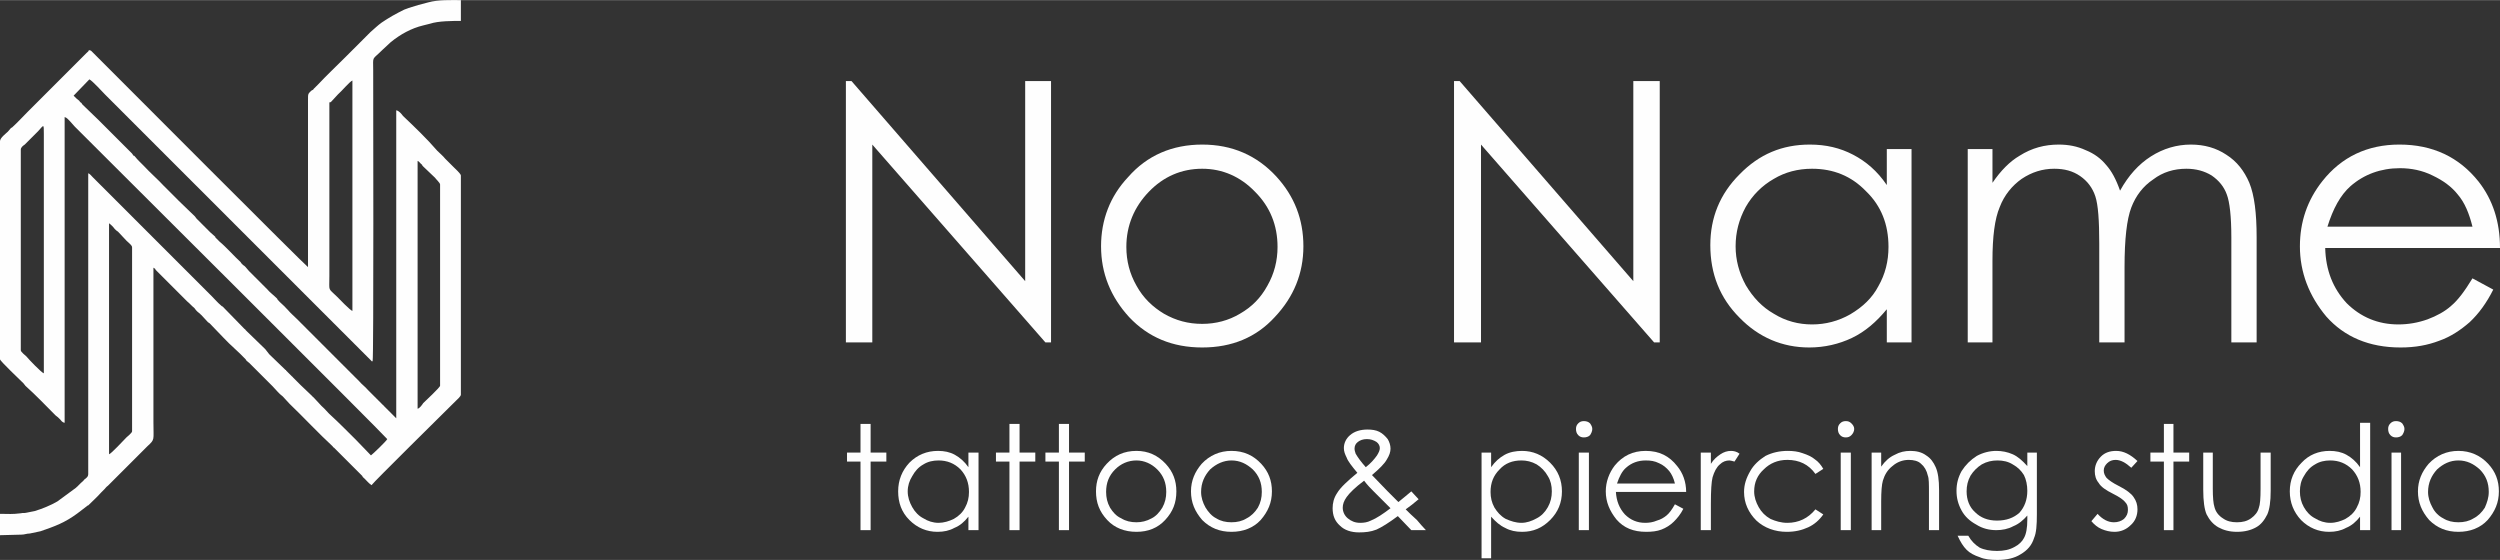
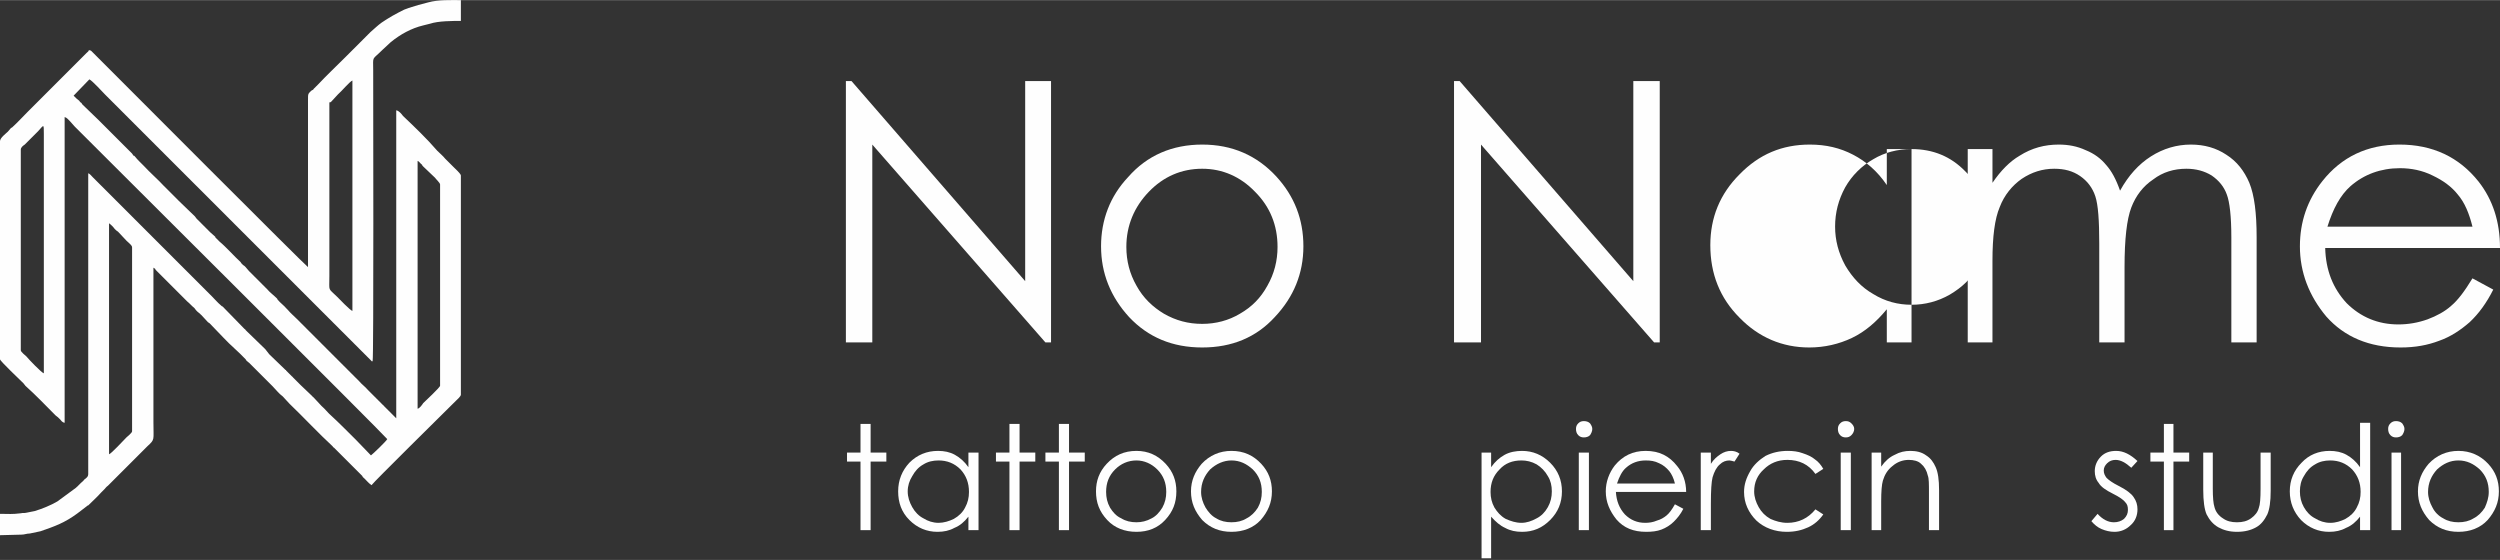
<svg xmlns="http://www.w3.org/2000/svg" xml:space="preserve" width="143.725mm" height="32.198mm" version="1.1" style="shape-rendering:geometricPrecision; text-rendering:geometricPrecision; image-rendering:optimizeQuality; fill-rule:evenodd; clip-rule:evenodd" viewBox="0 0 4448 996">
  <rect x="0" y="0" width="4448" height="996" fill="#333333" stroke="none" />
  <defs>
    <style type="text/css">  .fil0 {fill:#FEFEFE} .fil1 {fill:#FEFEFE;fill-rule:nonzero} </style>
  </defs>
  <g id="Vrstva_x0020_1">
    <path class="fil0" d="M194 808l0 -411c3,2 8,7 10,10 2,2 4,4 6,5l15 16c5,5 10,8 10,12l0 327c0,3 -8,9 -10,11 -5,5 -27,29 -31,30zm549 -81l0 -441c3,1 4,4 8,7 0,1 1,2 2,3l21 20c1,2 9,9 9,12l0 358c0,3 -26,27 -30,31 -2,3 -6,9 -10,10zm-706 -104l0 -357c0,-4 4,-7 7,-9l24 -24c10,-11 10,-14 10,5l0 426c-4,-1 -27,-25 -31,-30 -2,-2 -10,-8 -10,-11zm549 -441c3,-1 0,1 3,-1l12 -13c1,-1 1,-1 1,-1 5,-4 20,-22 25,-24l0 410c-4,-1 -24,-22 -27,-25 -17,-17 -14,-8 -14,-37l0 -309zm-38 293c-5,-3 -337,-336 -382,-381 -3,-3 -4,-5 -8,-5 0,2 -2,3 -4,5l-105 105c-9,9 -18,19 -28,28 0,0 -1,0 -1,0l-6 7c-3,3 -14,11 -14,17l0 388c0,3 37,38 42,43 1,2 2,2 3,4 19,17 36,35 54,53 3,2 5,4 8,7 2,2 3,5 8,6l0 -544c4,1 7,5 10,8 3,3 5,6 8,9 62,62 551,549 556,556 -1,3 -26,27 -29,29l-27 -28c-12,-12 -33,-33 -43,-42 -7,-6 -11,-12 -18,-18l-13 -14c-1,-1 -1,-1 -2,-2 0,0 -1,0 -1,-1l-21 -20c0,0 0,0 0,0l-14 -14c0,0 0,-1 -1,-1l-11 -11c0,-1 0,-1 -1,-1l-29 -28c-2,-3 -5,-6 -7,-9l-32 -31c-1,-1 -2,-2 -3,-3 -1,-2 -1,-1 -2,-2l-39 -40c-1,0 -2,-1 -3,-2 -6,-5 -10,-10 -16,-16l-63 -63c-2,-2 -4,-4 -7,-7l-142 -142c-2,-2 -5,-6 -8,-7l0 535c0,5 -3,7 -7,10 -2,3 -4,4 -6,6l-7 7c0,0 -1,0 -1,1l-34 25c-12,7 -27,13 -40,17l-15 3c-4,1 -6,0 -10,1 -17,2 -19,1 -37,1l0 38 38 -1c6,0 9,-2 15,-2l19 -4c26,-9 43,-15 66,-32l17 -13c1,-1 1,-1 2,-1 7,-7 16,-15 23,-23l6 -6c2,-2 3,-4 6,-6l70 -70c14,-13 11,-10 11,-43l0 -275c2,1 1,1 3,2 0,0 1,2 1,2l32 32c2,2 4,4 6,6l18 18c5,4 8,8 13,12 2,3 3,4 5,6l6 5c0,1 1,1 1,1l12 13c1,1 2,1 3,2l25 26c12,13 27,25 39,38l2 3c2,1 2,2 4,3l42 42c6,6 11,13 18,18l12 13c24,23 53,54 77,76 1,2 0,1 2,2l51 51c0,1 0,1 0,1 6,5 10,11 16,15 4,-6 131,-131 150,-150 2,-2 9,-8 9,-11l0 -390c0,-3 -11,-13 -13,-15 -5,-5 -10,-10 -15,-15 -4,-5 -9,-9 -14,-14 -19,-22 -40,-42 -61,-62 -3,-4 -7,-9 -12,-10l0 548c-3,-3 -6,-6 -9,-9 -2,-2 -3,-3 -4,-4 -2,-2 1,1 -1,-1l-8 -8c0,-1 -1,-1 -1,-1 -6,-6 -12,-12 -18,-18l-9 -9c-6,-7 -11,-10 -16,-16l-66 -66c-1,-1 -2,-2 -2,-2 -2,-2 -3,-3 -5,-5l-15 -15c-2,-2 -1,-1 -3,-3l-20 -20c-5,-5 -11,-10 -16,-16l-2 -2c-5,-6 -11,-10 -16,-16l-1 -2c-6,-6 -13,-11 -18,-17l-31 -31c0,0 -1,-1 -1,-1l-6 -7c-2,-2 -3,-3 -5,-4 -1,-1 -1,-2 -2,-2l-2 -3c-10,-9 -27,-28 -37,-36l-6 -6c0,0 -1,-1 -1,-1 -1,-1 -1,-1 -1,-2l-9 -8c0,0 0,0 0,0l-20 -20c-1,-1 -2,-2 -3,-3 -1,-1 -3,-3 -4,-5l-29 -28c0,0 0,0 0,0l-27 -27c-8,-9 -25,-24 -35,-35l-10 -10c0,-1 -1,-1 -1,-1l-6 -7c-1,0 -1,0 -1,0 0,0 -1,-1 -1,-1 -1,-1 -1,-2 -2,-3l-58 -58c-1,-1 -1,-1 -2,-2l-28 -27c-1,-1 -1,-1 -2,-3 -2,-1 -3,-2 -4,-4l-5 -4c-2,-2 -3,-3 -5,-5l28 -29c5,2 24,23 28,27l473 473c1,1 2,3 3,1 2,-3 1,-479 1,-517 0,-27 -3,-17 17,-37l14 -13c17,-14 37,-25 58,-30l12 -3c15,-5 40,-5 55,-5l0 -37c-18,0 -40,-1 -58,4 -12,3 -23,6 -35,10 -3,1 -5,2 -8,3 -14,7 -27,14 -40,23 -7,5 -13,11 -20,17l-4 4c-1,1 -2,2 -3,3 -2,2 -4,4 -6,6 -8,8 -15,15 -23,23l-8 8c-17,17 -33,32 -49,49l-8 8c0,1 -2,2 -2,2 -1,0 -1,1 -2,1 -6,6 -6,5 -6,17l0 297z" />
    <polygon class="fil1" points="1505,609 1505,144 1515,144 1824,500 1824,144 1870,144 1870,609 1860,609 1552,257 1552,609 " />
    <path id="1" class="fil1" d="M2139 257c53,0 97,19 132,57 32,35 48,76 48,124 0,48 -17,90 -51,126 -33,36 -76,54 -129,54 -53,0 -96,-18 -130,-54 -33,-36 -50,-78 -50,-126 0,-47 16,-89 48,-123 34,-39 79,-58 132,-58zm0 43c-37,0 -69,14 -95,41 -26,27 -40,60 -40,98 0,25 6,48 18,69 12,22 29,38 49,50 21,12 43,18 68,18 24,0 47,-6 67,-18 21,-12 37,-28 49,-50 12,-21 18,-44 18,-69 0,-38 -13,-71 -40,-98 -26,-27 -58,-41 -94,-41z" />
    <polygon id="2" class="fil1" points="2587,609 2587,144 2597,144 2906,500 2906,144 2953,144 2953,609 2943,609 2635,257 2635,609 " />
-     <path id="3" class="fil1" d="M3401 265l0 344 -44 0 0 -59c-19,23 -39,40 -62,51 -23,11 -49,17 -76,17 -48,0 -90,-18 -124,-53 -35,-35 -52,-78 -52,-129 0,-49 17,-91 52,-126 35,-36 76,-53 125,-53 29,0 54,6 77,18 23,12 43,29 60,54l0 -64 44 0zm-177 35c-25,0 -48,6 -68,18 -21,12 -38,29 -50,50 -12,22 -18,45 -18,70 0,24 6,47 18,69 13,22 29,39 50,51 21,13 44,19 68,19 24,0 47,-6 68,-18 22,-13 39,-29 50,-50 12,-21 18,-44 18,-70 0,-40 -13,-73 -40,-99 -26,-27 -58,-40 -96,-40z" />
+     <path id="3" class="fil1" d="M3401 265l0 344 -44 0 0 -59c-19,23 -39,40 -62,51 -23,11 -49,17 -76,17 -48,0 -90,-18 -124,-53 -35,-35 -52,-78 -52,-129 0,-49 17,-91 52,-126 35,-36 76,-53 125,-53 29,0 54,6 77,18 23,12 43,29 60,54l0 -64 44 0zc-25,0 -48,6 -68,18 -21,12 -38,29 -50,50 -12,22 -18,45 -18,70 0,24 6,47 18,69 13,22 29,39 50,51 21,13 44,19 68,19 24,0 47,-6 68,-18 22,-13 39,-29 50,-50 12,-21 18,-44 18,-70 0,-40 -13,-73 -40,-99 -26,-27 -58,-40 -96,-40z" />
    <path id="4" class="fil1" d="M3501 265l44 0 0 60c15,-22 31,-38 48,-48 22,-14 45,-20 70,-20 17,0 33,3 48,10 15,6 27,15 36,26 10,11 18,26 25,46 15,-27 33,-47 55,-61 22,-14 46,-21 71,-21 24,0 45,6 63,18 19,12 32,29 41,50 9,22 13,54 13,97l0 187 -45 0 0 -187c0,-37 -3,-63 -8,-76 -5,-14 -14,-25 -27,-34 -13,-8 -28,-12 -45,-12 -22,0 -42,6 -59,19 -18,12 -31,29 -39,50 -8,21 -12,56 -12,106l0 134 -45 0 0 -176c0,-41 -2,-69 -7,-84 -5,-15 -14,-27 -27,-36 -13,-9 -28,-13 -46,-13 -21,0 -40,6 -58,18 -17,12 -31,29 -39,50 -9,21 -13,53 -13,96l0 145 -44 0 0 -344z" />
    <path id="5" class="fil1" d="M4399 495l37 20c-12,24 -26,43 -42,58 -16,14 -34,26 -54,33 -21,8 -43,12 -69,12 -56,0 -100,-19 -132,-55 -31,-37 -47,-79 -47,-125 0,-43 13,-82 40,-116 34,-43 80,-65 137,-65 59,0 106,22 141,66 25,32 38,71 38,118l-311 0c1,40 14,72 38,98 25,25 56,38 92,38 18,0 35,-3 52,-9 16,-6 31,-14 42,-24 12,-10 24,-26 38,-49zm0 -92c-6,-24 -14,-43 -26,-57 -11,-14 -26,-25 -45,-34 -18,-9 -38,-13 -58,-13 -34,0 -64,11 -88,32 -18,16 -31,40 -41,72l258 0z" />
    <polygon class="fil1" points="1531,754 1549,754 1549,805 1577,805 1577,821 1549,821 1549,943 1531,943 1531,821 1507,821 1507,805 1531,805 " />
    <path id="1" class="fil1" d="M1741 805l0 138 -18 0 0 -24c-7,9 -15,16 -25,20 -9,5 -19,7 -30,7 -19,0 -36,-7 -50,-21 -14,-14 -20,-31 -20,-51 0,-20 7,-37 20,-51 14,-14 31,-21 51,-21 11,0 21,2 30,7 9,5 17,12 24,22l0 -26 18 0zm-71 14c-10,0 -19,2 -27,7 -9,5 -15,12 -20,21 -5,8 -8,17 -8,27 0,10 3,19 8,28 5,9 12,16 20,20 8,5 17,8 27,8 9,0 19,-3 27,-7 9,-5 16,-12 20,-20 5,-9 7,-18 7,-28 0,-16 -5,-29 -15,-40 -11,-11 -24,-16 -39,-16z" />
    <polygon id="2" class="fil1" points="1796,754 1814,754 1814,805 1842,805 1842,821 1814,821 1814,943 1796,943 1796,821 1772,821 1772,805 1796,805 " />
    <polygon id="3" class="fil1" points="1884,754 1902,754 1902,805 1930,805 1930,821 1902,821 1902,943 1884,943 1884,821 1860,821 1860,805 1884,805 " />
    <path id="4" class="fil1" d="M2022 802c21,0 38,8 52,23 13,14 19,30 19,49 0,20 -6,36 -20,51 -13,14 -30,21 -51,21 -21,0 -39,-7 -52,-21 -14,-15 -20,-31 -20,-51 0,-19 6,-35 19,-49 14,-15 31,-23 53,-23zm0 17c-15,0 -28,6 -38,16 -11,11 -16,24 -16,40 0,10 2,19 7,28 5,8 11,15 20,19 8,5 17,7 27,7 9,0 18,-2 27,-7 8,-4 14,-11 19,-19 5,-9 7,-18 7,-28 0,-16 -5,-29 -16,-40 -10,-10 -23,-16 -37,-16z" />
    <path id="5" class="fil1" d="M2191 802c22,0 39,8 53,23 13,14 19,30 19,49 0,20 -7,36 -20,51 -13,14 -31,21 -52,21 -21,0 -38,-7 -52,-21 -13,-15 -20,-31 -20,-51 0,-19 7,-35 19,-49 14,-15 32,-23 53,-23zm0 17c-14,0 -27,6 -38,16 -10,11 -16,24 -16,40 0,10 3,19 8,28 5,8 11,15 19,19 8,5 17,7 27,7 10,0 19,-2 27,-7 8,-4 15,-11 20,-19 5,-9 7,-18 7,-28 0,-16 -5,-29 -16,-40 -11,-10 -23,-16 -38,-16z" />
-     <path id="6" class="fil1" d="M2511 874l13 14c-8,7 -16,13 -23,18 5,5 11,11 20,19 6,7 11,13 16,18l-26 0 -24 -25c-16,12 -29,20 -38,24 -10,4 -20,5 -31,5 -14,0 -26,-4 -34,-12 -9,-8 -13,-18 -13,-31 0,-9 2,-18 8,-27 6,-10 18,-21 36,-36 -10,-12 -17,-21 -19,-27 -3,-6 -5,-11 -5,-17 0,-9 4,-17 11,-23 8,-7 19,-10 31,-10 8,0 15,1 21,4 6,3 11,8 15,13 3,5 5,11 5,17 0,6 -2,12 -7,20 -4,7 -13,16 -26,27l28 29 19 19c10,-8 17,-14 23,-19zm-81 -43c9,-7 15,-14 20,-21 3,-5 5,-9 5,-13 0,-4 -2,-8 -6,-11 -5,-3 -10,-5 -17,-5 -7,0 -12,2 -16,5 -4,3 -6,7 -6,12 0,3 1,6 2,9 4,7 10,15 18,24zm-3 24c-16,12 -26,22 -31,29 -5,7 -7,13 -7,19 0,7 3,14 9,19 6,5 13,8 22,8 7,0 13,-1 19,-4 10,-4 22,-12 35,-22l-30 -30c-5,-5 -11,-11 -17,-19z" />
    <path id="7" class="fil1" d="M2636 805l17 0 0 26c7,-10 15,-17 24,-22 9,-5 20,-7 31,-7 19,0 36,7 50,21 14,14 21,31 21,51 0,20 -7,37 -21,51 -14,14 -30,21 -50,21 -11,0 -21,-2 -30,-7 -9,-4 -17,-11 -25,-20l0 74 -17 0 0 -188zm71 14c-16,0 -29,5 -39,16 -11,11 -16,24 -16,40 0,10 2,19 7,28 5,8 11,15 20,20 9,4 18,7 28,7 9,0 18,-3 27,-8 8,-4 15,-11 20,-20 5,-9 7,-18 7,-28 0,-10 -2,-19 -7,-27 -5,-9 -12,-16 -20,-21 -9,-5 -18,-7 -27,-7z" />
    <path id="8" class="fil1" d="M2818 749c4,0 8,1 11,4 2,3 4,6 4,10 0,4 -2,8 -4,11 -3,3 -7,4 -11,4 -4,0 -7,-1 -10,-4 -3,-3 -4,-7 -4,-11 0,-4 1,-7 4,-10 3,-3 6,-4 10,-4zm-9 56l18 0 0 138 -18 0 0 -138z" />
    <path id="9" class="fil1" d="M2980 897l15 8c-5,10 -11,17 -17,23 -6,6 -14,11 -22,14 -8,3 -17,4 -27,4 -23,0 -40,-7 -53,-22 -12,-15 -19,-31 -19,-50 0,-17 6,-33 16,-46 14,-17 32,-26 55,-26 24,0 42,9 56,27 10,12 16,28 16,46l-125 0c1,16 6,29 16,40 10,10 22,15 36,15 7,0 14,-1 21,-4 7,-2 12,-5 17,-9 5,-4 10,-11 15,-20zm0 -37c-2,-9 -6,-17 -10,-22 -5,-6 -11,-11 -18,-14 -8,-4 -15,-5 -24,-5 -13,0 -25,4 -35,13 -7,6 -12,16 -16,28l103 0z" />
    <path id="10" class="fil1" d="M3026 805l18 0 0 20c5,-8 11,-13 17,-17 6,-4 12,-6 19,-6 4,0 10,1 15,5l-9 14c-4,-1 -7,-2 -9,-2 -6,0 -12,2 -17,7 -6,5 -10,13 -13,23 -2,8 -3,23 -3,47l0 47 -18 0 0 -138z" />
    <path id="11" class="fil1" d="M3244 834l-14 9c-12,-17 -29,-25 -50,-25 -17,0 -31,6 -42,17 -11,10 -17,23 -17,39 0,10 3,19 8,28 5,9 12,16 21,21 9,4 19,7 30,7 20,0 37,-8 50,-24l14 9c-7,10 -16,18 -27,23 -11,5 -23,8 -38,8 -21,0 -40,-7 -54,-20 -14,-14 -22,-31 -22,-51 0,-13 4,-25 11,-37 6,-11 16,-20 27,-27 12,-6 25,-9 40,-9 9,0 18,1 26,4 9,3 16,6 22,11 6,4 11,10 15,17z" />
    <path id="12" class="fil1" d="M3284 749c4,0 7,1 10,4 3,3 5,6 5,10 0,4 -2,8 -5,11 -3,3 -6,4 -10,4 -4,0 -7,-1 -10,-4 -3,-3 -4,-7 -4,-11 0,-4 1,-7 4,-10 3,-3 6,-4 10,-4zm-9 56l18 0 0 138 -18 0 0 -138z" />
    <path id="13" class="fil1" d="M3330 805l17 0 0 25c7,-10 15,-17 24,-21 9,-5 18,-7 28,-7 10,0 20,2 28,8 8,5 13,12 17,21 4,9 6,22 6,41l0 71 -18 0 0 -66c0,-16 0,-26 -2,-31 -2,-9 -6,-16 -12,-21 -5,-5 -13,-7 -22,-7 -11,0 -21,4 -29,11 -9,7 -14,16 -17,26 -2,7 -3,19 -3,37l0 51 -17 0 0 -138z" />
-     <path id="14" class="fil1" d="M3607 805l17 0 0 110c0,19 -1,33 -5,42 -4,13 -12,22 -24,29 -11,7 -25,10 -41,10 -12,0 -23,-1 -32,-5 -9,-3 -17,-7 -23,-13 -6,-6 -11,-14 -16,-25l19 0c5,9 12,16 20,21 8,4 19,6 31,6 12,0 22,-2 31,-7 8,-4 14,-10 17,-16 4,-7 6,-18 6,-33l0 -7c-7,8 -15,15 -25,19 -9,5 -20,7 -30,7 -13,0 -25,-3 -36,-10 -11,-6 -20,-14 -26,-25 -6,-11 -9,-22 -9,-35 0,-13 3,-24 9,-35 7,-11 16,-20 27,-27 11,-6 23,-9 35,-9 10,0 20,2 29,6 9,4 17,11 26,21l0 -24zm-53 14c-10,0 -19,2 -28,7 -8,5 -15,12 -20,20 -5,9 -7,18 -7,28 0,15 5,28 15,37 10,10 23,15 39,15 17,0 30,-5 40,-14 9,-10 14,-23 14,-39 0,-10 -2,-20 -6,-28 -5,-8 -11,-14 -20,-19 -8,-5 -17,-7 -27,-7z" />
    <path id="15" class="fil1" d="M3803 820l-11 12c-10,-9 -19,-14 -28,-14 -6,0 -11,2 -15,6 -4,4 -6,8 -6,13 0,5 2,9 5,13 4,4 11,9 21,14 14,7 23,14 27,20 5,7 7,14 7,22 0,11 -4,21 -12,28 -8,8 -18,12 -29,12 -8,0 -16,-2 -23,-5 -7,-3 -13,-8 -18,-14l11 -13c9,10 19,15 29,15 7,0 13,-2 18,-6 5,-5 7,-10 7,-16 0,-6 -1,-10 -5,-14 -3,-4 -10,-9 -22,-15 -12,-6 -21,-12 -25,-19 -5,-6 -7,-13 -7,-21 0,-10 4,-19 11,-26 7,-7 16,-10 27,-10 13,0 25,6 38,18z" />
    <polygon id="16" class="fil1" points="3850,754 3867,754 3867,805 3895,805 3895,821 3867,821 3867,943 3850,943 3850,821 3826,821 3826,805 3850,805 " />
    <path id="17" class="fil1" d="M3920 805l17 0 0 64c0,16 1,27 3,33 2,8 7,15 15,20 7,5 15,7 25,7 10,0 18,-2 25,-7 7,-5 12,-11 14,-19 2,-5 3,-16 3,-34l0 -64 18 0 0 68c0,19 -2,33 -6,42 -5,10 -11,18 -20,23 -9,5 -20,8 -34,8 -13,0 -24,-3 -33,-8 -9,-5 -16,-13 -21,-23 -4,-9 -6,-24 -6,-44l0 -66z" />
    <path id="18" class="fil1" d="M4217 752l0 191 -18 0 0 -24c-7,9 -15,16 -25,20 -9,5 -19,7 -30,7 -19,0 -36,-7 -50,-21 -13,-14 -20,-31 -20,-51 0,-20 7,-37 21,-51 13,-14 30,-21 50,-21 11,0 21,2 30,7 9,5 17,12 24,22l0 -79 18 0zm-71 67c-10,0 -19,2 -27,7 -9,5 -15,12 -20,21 -5,8 -7,17 -7,27 0,10 2,19 7,28 5,9 12,16 20,20 8,5 17,8 27,8 10,0 19,-3 27,-7 9,-5 16,-12 20,-20 5,-9 7,-18 7,-28 0,-16 -5,-29 -15,-40 -11,-11 -24,-16 -39,-16z" />
    <path id="19" class="fil1" d="M4263 749c4,0 8,1 11,4 2,3 4,6 4,10 0,4 -2,8 -4,11 -3,3 -7,4 -11,4 -4,0 -7,-1 -10,-4 -3,-3 -4,-7 -4,-11 0,-4 1,-7 4,-10 3,-3 6,-4 10,-4zm-8 56l17 0 0 138 -17 0 0 -138z" />
    <path id="20" class="fil1" d="M4374 802c21,0 39,8 53,23 13,14 19,30 19,49 0,20 -7,36 -20,51 -13,14 -31,21 -52,21 -21,0 -38,-7 -52,-21 -13,-15 -20,-31 -20,-51 0,-19 7,-35 19,-49 14,-15 32,-23 53,-23zm0 17c-15,0 -27,6 -38,16 -10,11 -16,24 -16,40 0,10 3,19 8,28 4,8 11,15 19,19 8,5 17,7 27,7 10,0 19,-2 27,-7 8,-4 15,-11 20,-19 4,-9 7,-18 7,-28 0,-16 -5,-29 -16,-40 -11,-10 -23,-16 -38,-16z" />
  </g>
</svg>